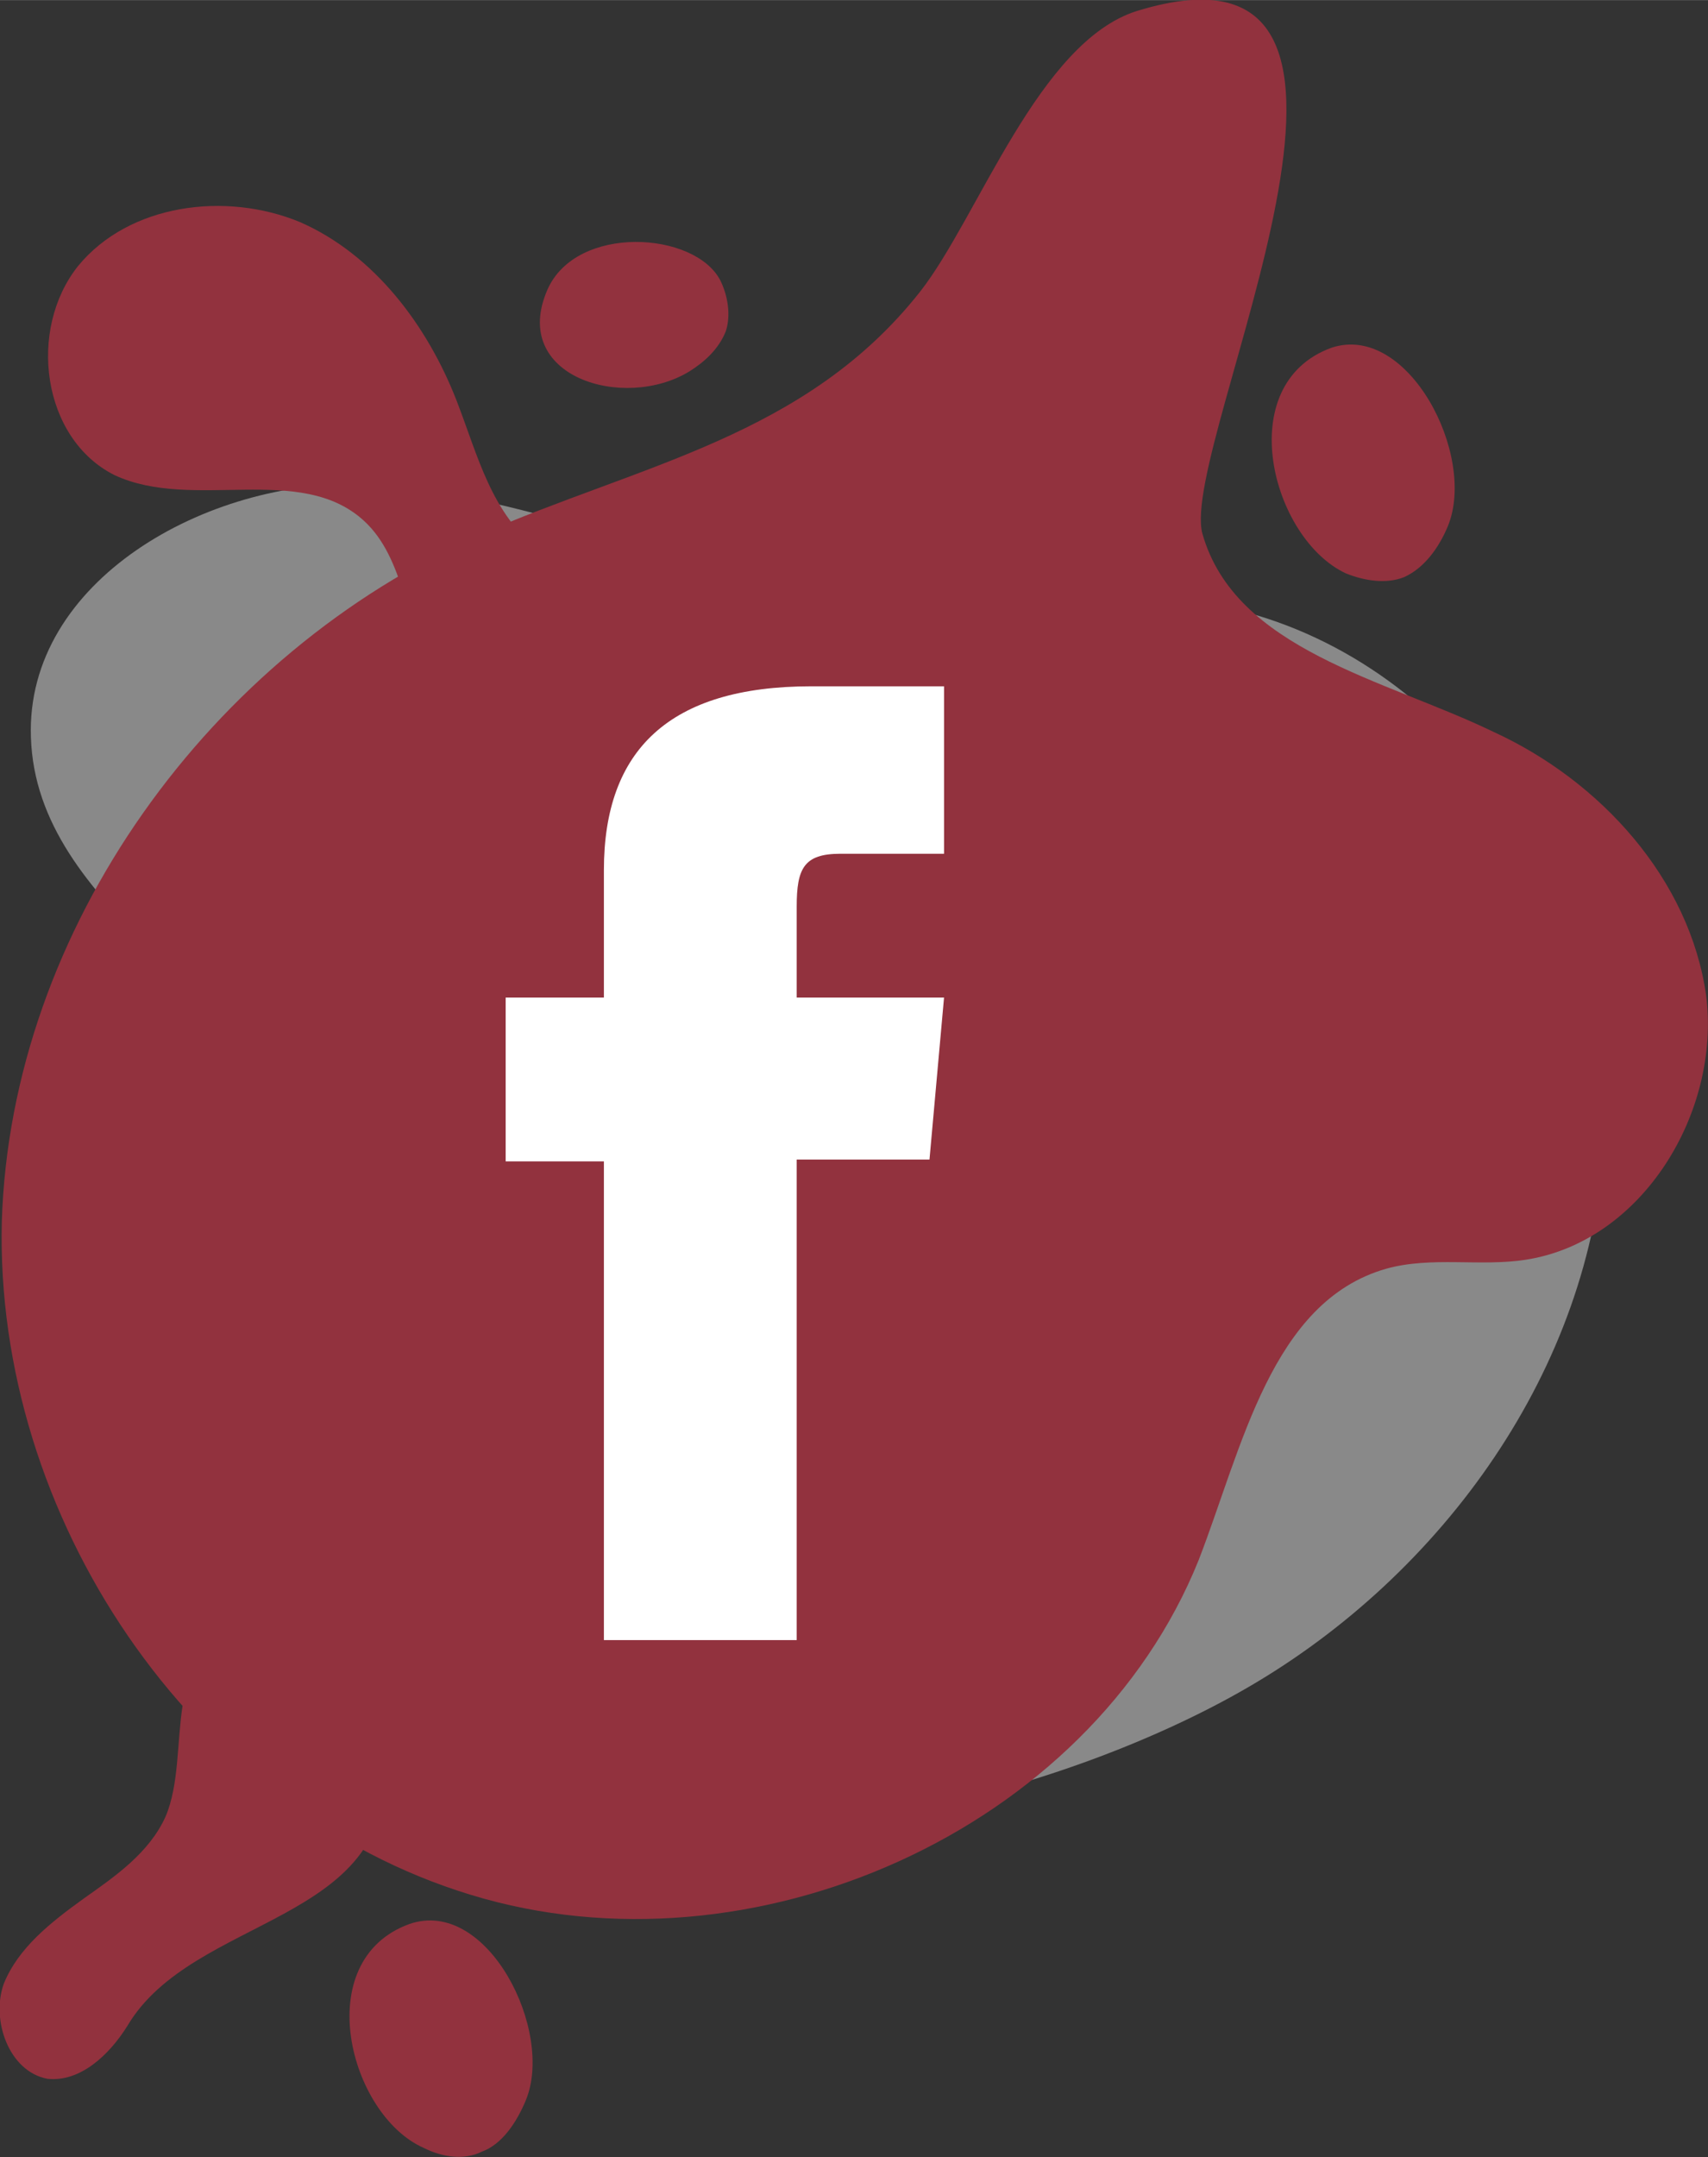
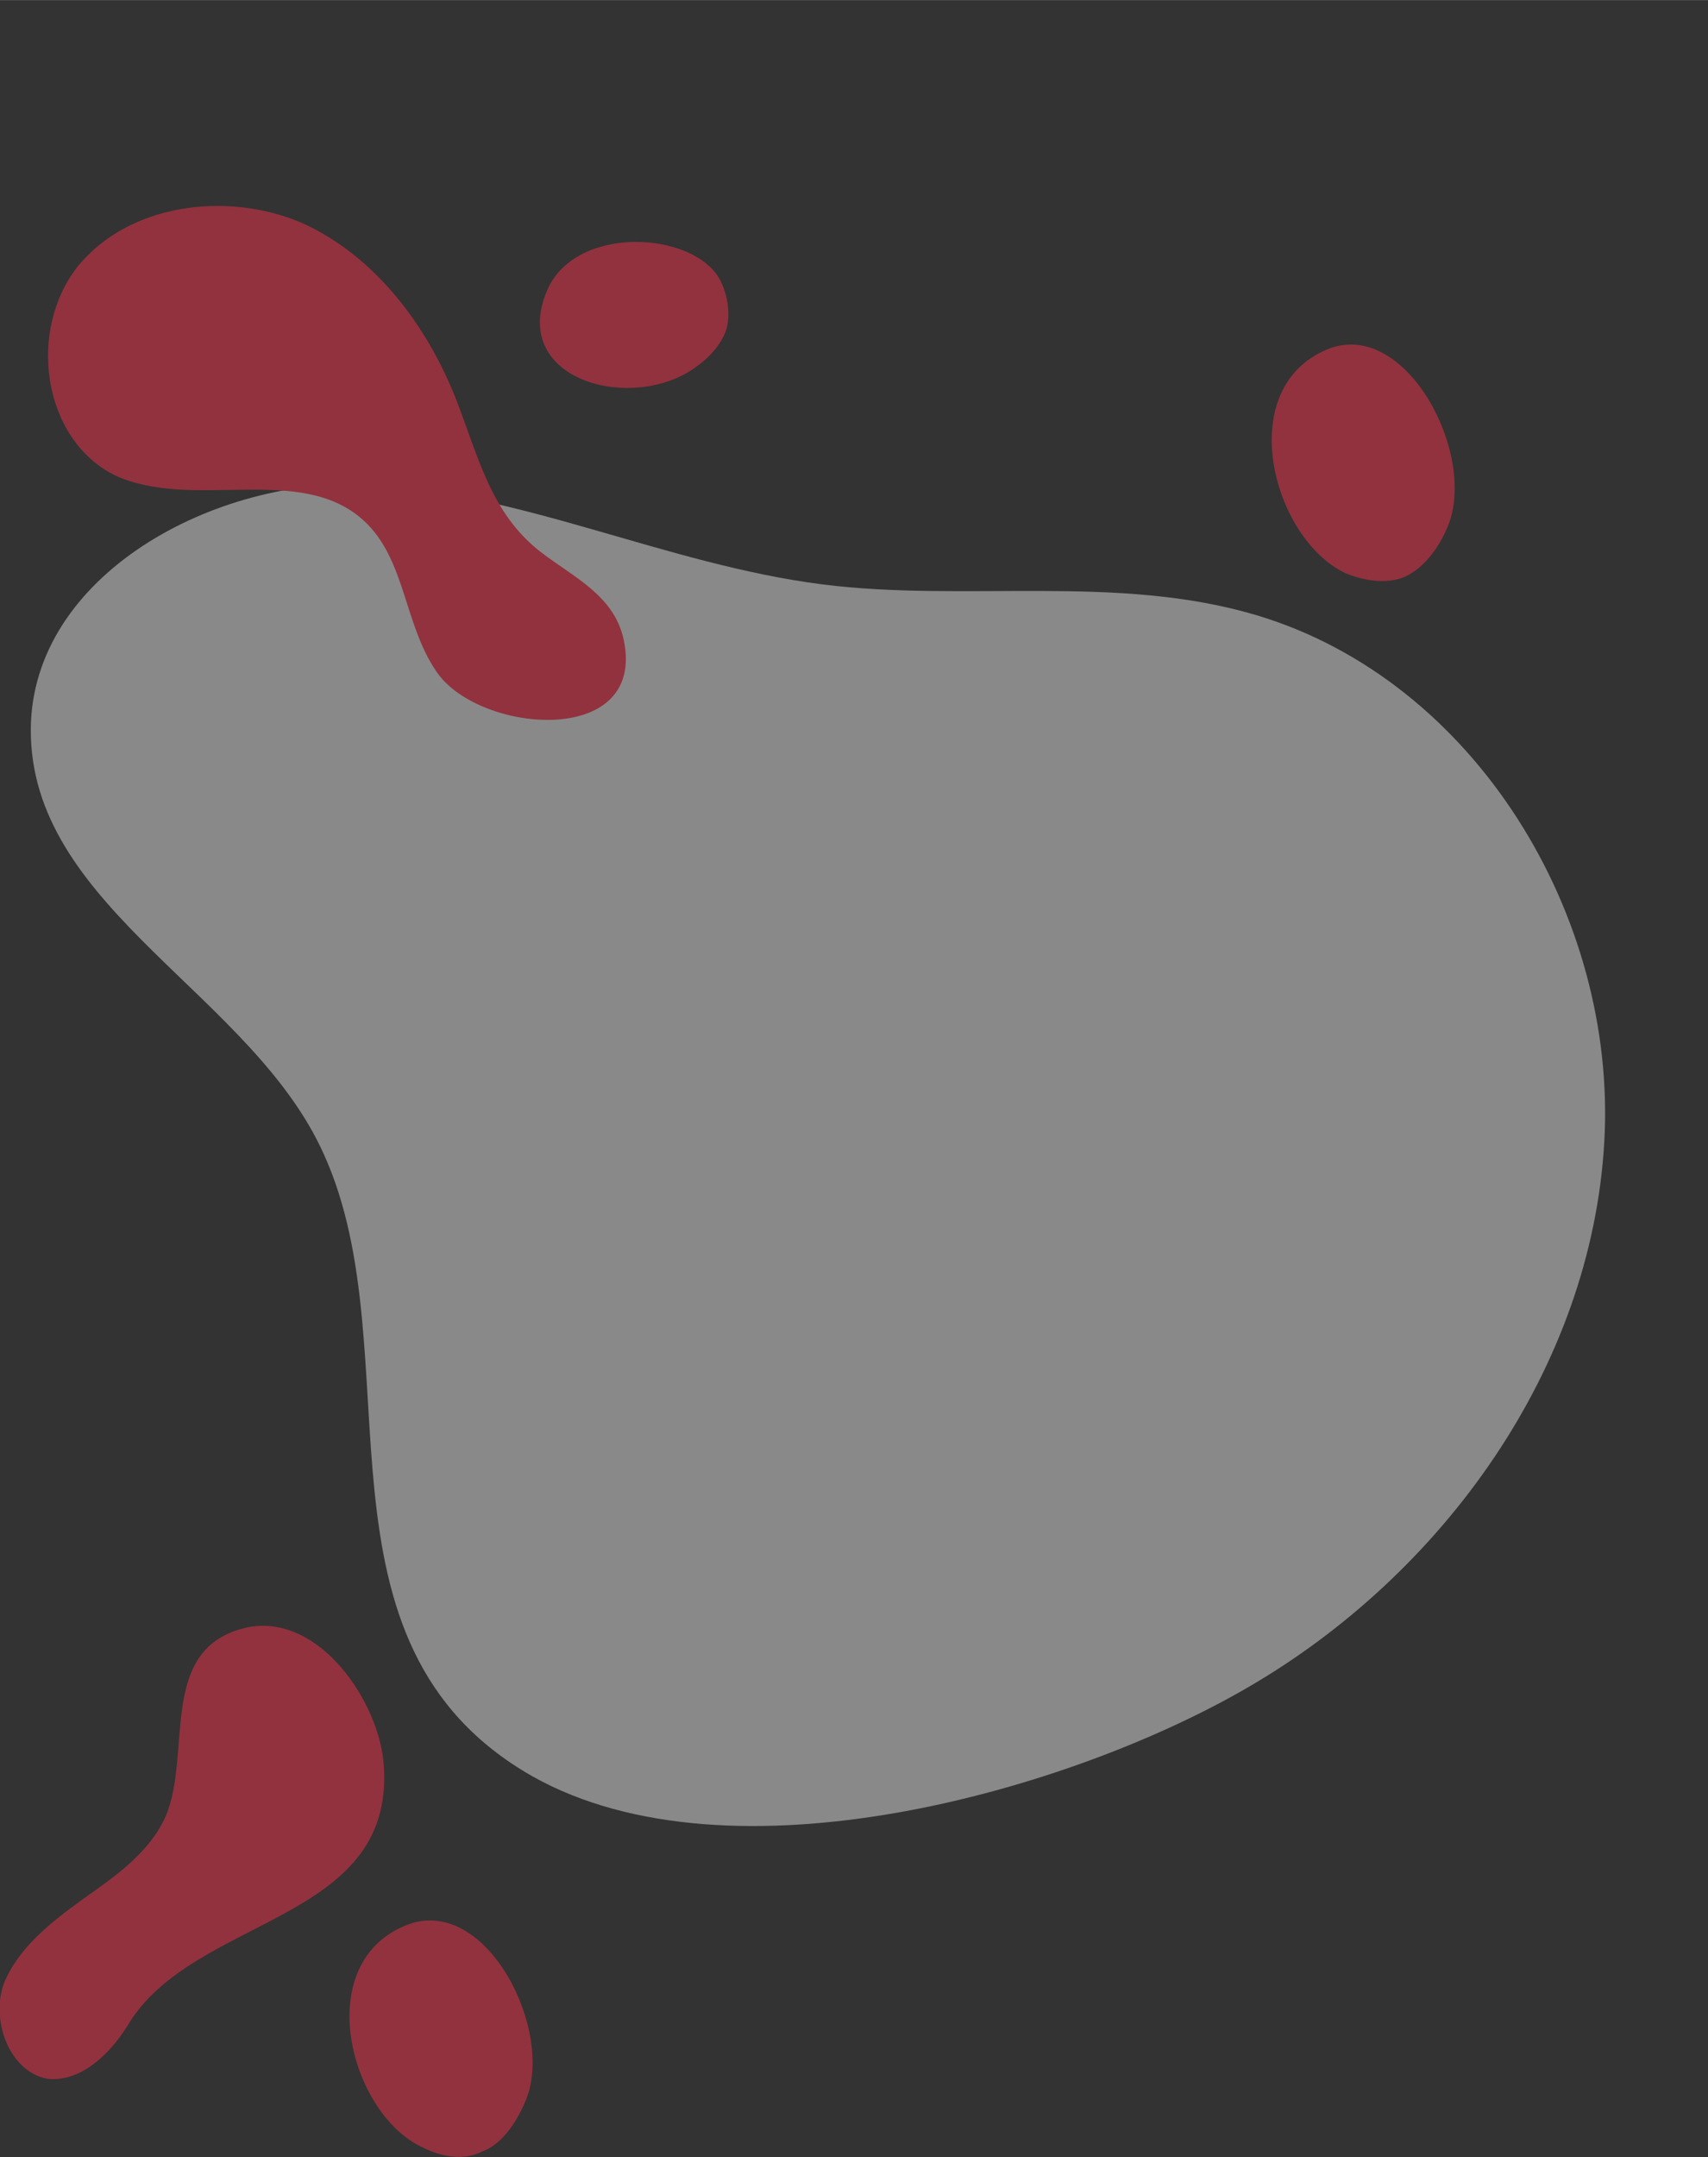
<svg xmlns="http://www.w3.org/2000/svg" xml:space="preserve" width="25.18mm" height="31.779mm" version="1.1" style="shape-rendering:geometricPrecision; text-rendering:geometricPrecision; image-rendering:optimizeQuality; fill-rule:evenodd; clip-rule:evenodd" viewBox="0 0 939 1185">
  <rect x="0" y="0" width="939" height="1185" fill="#333333" stroke="none" />
  <defs>
    <style type="text/css">  .fil0 {fill:#92323E} .fil1 {fill:#898989;fill-rule:nonzero} .fil2 {fill:white;fill-rule:nonzero} </style>
  </defs>
  <g id="Vrstva_x0020_1">
    <g id="_716450704">
      <path class="fil0" d="M379 204c8,-5 16,-12 20,-22 3,-9 1,-20 -3,-28 -14,-27 -79,-31 -95,5 -21,48 42,67 78,45z" />
      <path class="fil0" d="M233 1180c10,5 22,7 32,2 11,-4 19,-16 24,-28 16,-38 -21,-112 -64,-97 -55,20 -33,105 8,123z" />
      <path class="fil0" d="M740 315c10,4 22,6 32,2 11,-5 19,-16 24,-28 16,-39 -22,-112 -64,-98 -55,20 -33,105 8,124z" />
      <path class="fil1" d="M686 927c107,-62 189,-175 196,-300 7,-124 -71,-253 -191,-289 -77,-23 -160,-7 -239,-17 -86,-11 -166,-51 -252,-55 -86,-3 -186,53 -183,139 3,95 122,142 161,229 50,110 -14,269 115,342 109,61 295,8 393,-49z" />
-       <path class="fil0" d="M263 294c-147,65 -257,216 -262,377 -4,161 103,323 258,370 154,47 340,-35 400,-184 24,-62 40,-142 103,-160 25,-7 52,-1 77,-5 64,-10 107,-81 99,-145 -9,-64 -58,-118 -117,-145 -60,-29 -142,-45 -160,-109 -13,-49 133,-339 -36,-287 -54,17 -87,113 -119,154 -63,80 -154,95 -243,134z" />
      <path class="fil0" d="M91 998c-9,20 -28,33 -45,45 -18,13 -36,27 -44,47 -7,20 3,48 24,52 18,2 34,-13 44,-29 36,-61 147,-56 141,-143 -2,-34 -35,-84 -75,-76 -50,11 -30,69 -45,104z" />
      <path class="fil0" d="M251 220c-16,-41 -45,-80 -86,-98 -41,-17 -94,-10 -122,24 -28,35 -20,95 20,115 43,20 102,-7 137,25 23,21 22,57 40,83 23,34 115,42 103,-17 -5,-25 -28,-35 -46,-49 -27,-21 -34,-52 -46,-83z" />
-       <path class="fil2" d="M462 469c16,0 57,0 57,0l0 -92c0,0 -60,0 -73,0 -78,0 -114,35 -114,101 0,57 0,70 0,70l-54 0 0 90 54 0 0 263 106 0 0 -264 73 0 8 -89 -81 0c0,0 0,-33 0,-50 0,-21 4,-29 24,-29z" />
    </g>
  </g>
</svg>